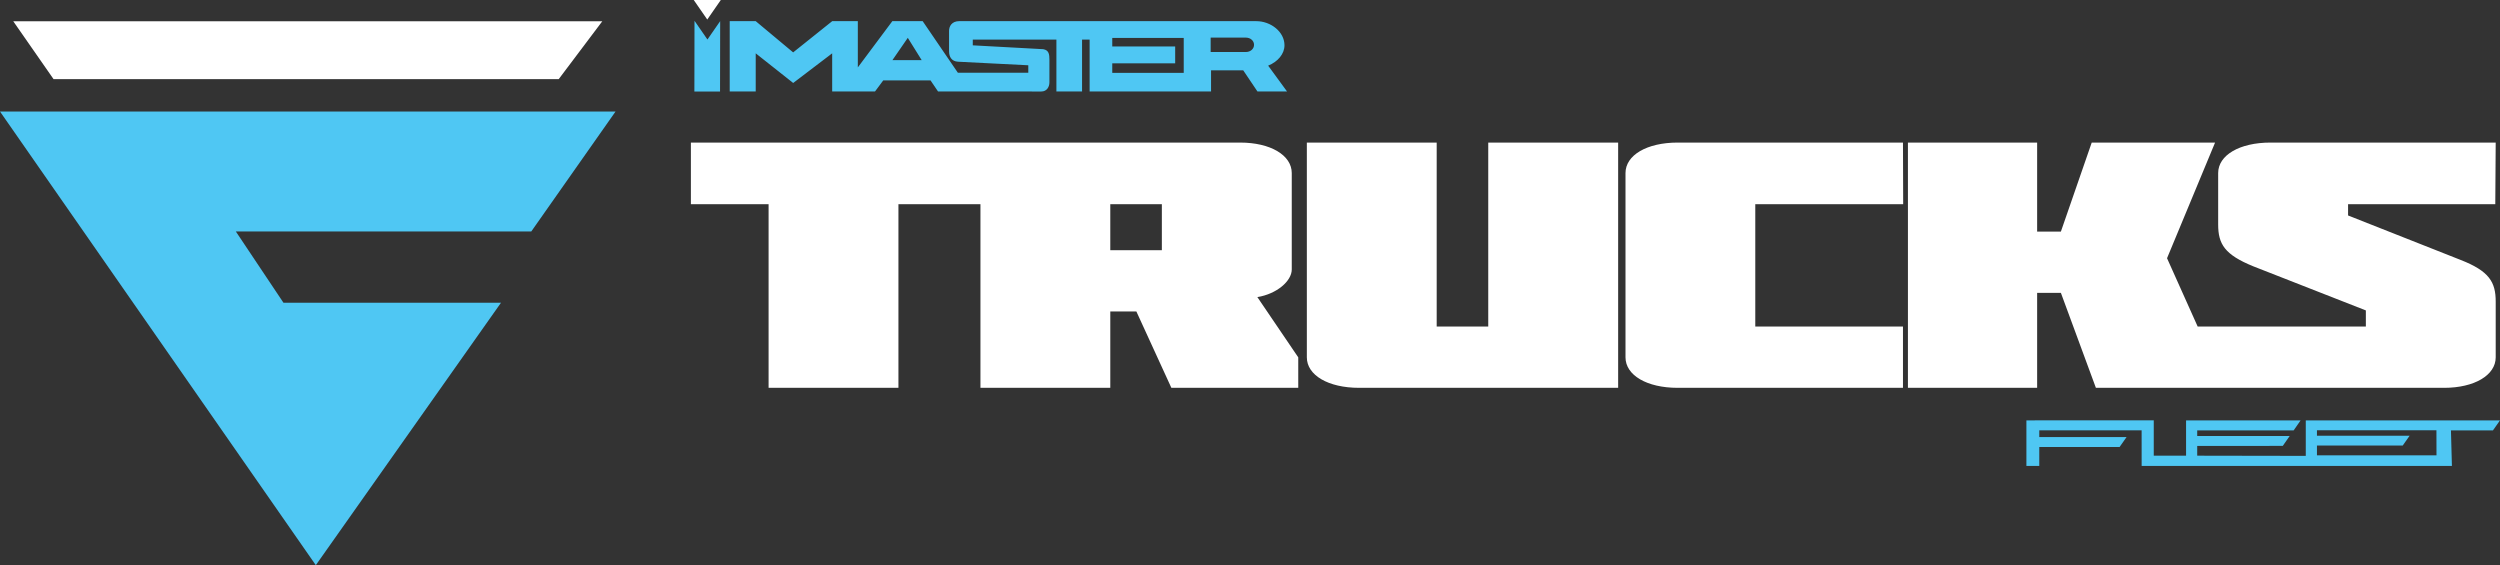
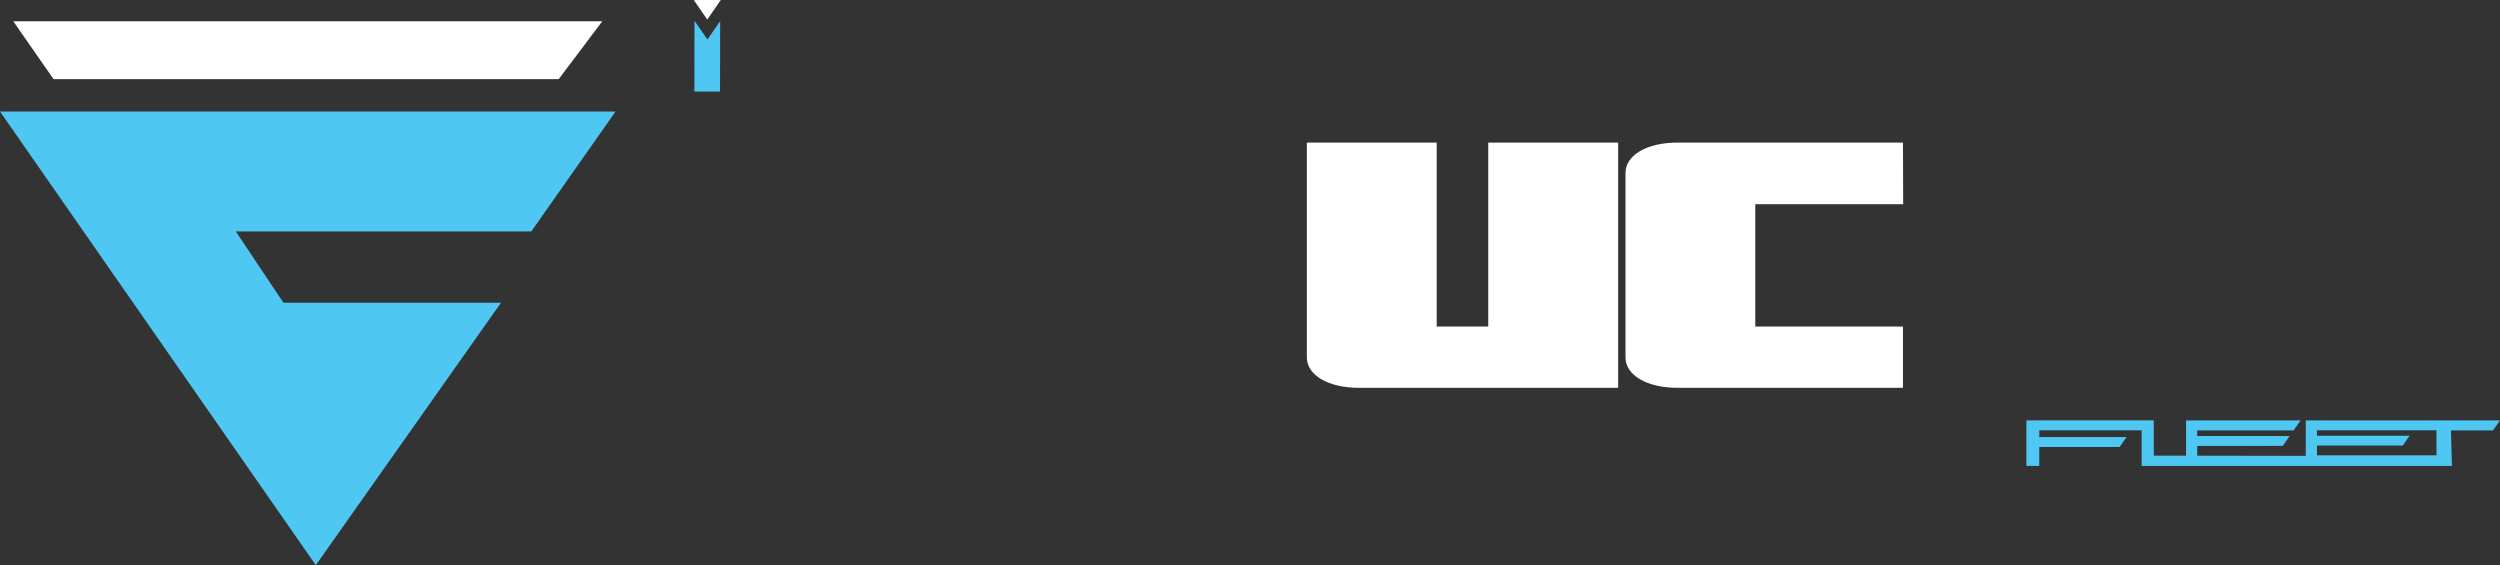
<svg xmlns="http://www.w3.org/2000/svg" id="Layer_2" data-name="Layer 2" viewBox="0 0 686.251 155.139">
  <rect x="0" y="0" width="686.251" height="155.139" fill="#333333" stroke="none" />
  <defs>
    <style>
      .cls-1 {
        fill: #fff;
      }

      .cls-2 {
        fill: #4fc7f3;
      }
    </style>
  </defs>
  <g id="Layer_1-2" data-name="Layer 1">
    <g>
      <g>
-         <path class="cls-1" d="M354.587,73.951v-26.449c0-4.899-5.853-8.366-14.155-8.366h-150.782v16.922h21.328v50.401h35.642v-50.401h22.513v50.401h35.642v-20.962h7.157l9.606,20.962h34.831v-8.366l-11.228-16.541c5.375-.875,9.447-4.421,9.447-7.602ZM318.93,68.671h-14.155v-12.612h14.155v12.612Z" />
        <path class="cls-1" d="M408.526,89.632h-14.155v-50.496h-35.642v58.957c0,4.898,5.869,8.366,14.33,8.366h71.124V39.136h-35.658v50.496Z" />
        <path class="cls-1" d="M522.424,56.058l-.058-16.922h-61.852c-8.461,0-14.314,3.467-14.314,8.366v50.592c0,4.898,5.853,8.366,14.314,8.366h61.852v-16.827h-40.54v-33.574h40.598Z" />
-         <path class="cls-1" d="M675.463,71.358l-30.918-12.214v-3.086h40.412l.113-16.922h-61.836c-8.477,0-14.346,3.467-14.346,8.366v14.139c0,5.392,1.813,8.271,9.606,11.451l30.934,12.119v4.422h-46.169l-8.407-18.751,13.185-31.745h-33.86l-8.461,24.429h-6.521v-24.429h-35.467v67.323h35.467v-26.068h6.521l9.606,26.068h95.594c8.302,0,14.155-3.467,14.155-8.366v-15.3c0-5.376-1.781-8.366-9.606-11.436Z" />
      </g>
      <g>
        <polygon class="cls-2" points="137.524 83.103 77.811 83.103 64.738 63.539 145.835 63.539 168.969 30.612 0 30.612 86.69 155.139 137.524 83.103" />
        <polygon class="cls-1" points="14.705 21.731 153.361 21.731 165.328 5.838 3.641 5.838 14.705 21.731" />
      </g>
      <g>
        <polygon class="cls-1" points="197.861 0 190.435 0 194.145 5.365 197.861 0" />
-         <path class="cls-2" d="M348.106,18.02c2.677-1.075,4.485-3.226,4.485-5.597,0-3.667-3.72-6.617-7.765-6.617l-81.464-.007c-2.143,0-2.848,1.461-2.848,2.684v5.587c0,1.557.722,2.773,2.463,2.87l19.29.978v2.042h-19.338l-9.653-14.153h-8.329l-9.474,12.696V5.807h-7.031l-10.722,8.574-10.277-8.574h-7.139v19.299h7.139v-10.467l10.285,8.14,10.703-8.14v10.467h11.762l2.255-3.033h12.981l2.059,3.033,28.345.012c1.542,0,2.232-1.293,2.232-2.517v-6.126c0-1.582-.127-2.693-1.698-2.974l-19.341-1.056.001-1.579,22.953.008v14.23h7.043v-14.23h2.076v14.23h33.332v-5.795h8.835l3.897,5.795h8.121l-5.179-7.086ZM244.969,16.507l4.223-6.123,3.81,6.123h-8.033ZM324.935,20.011h-19.617v-2.621h17.269v-4.644h-17.269v-2.338h19.617v9.603ZM342.022,14.275h-9.698v-3.948h9.698c1.217,0,2.212.855,2.212,1.974s-.995,1.974-2.212,1.974Z" />
        <polygon class="cls-2" points="194.192 10.845 190.641 5.708 190.608 25.119 197.651 25.119 197.688 5.797 194.192 10.845" />
      </g>
    </g>
    <path class="cls-2" d="M684.318,118.143l1.933-2.752h-53.315v9.748l-29.799-.053v-2.679l23.486-.01,1.906-2.722h-25.392v-1.533h26.475l1.907-2.751h-31.442v9.694h-8.869v-9.697l-34.958.002v12.499h3.533v-5.182h22.041l1.922-2.732h-23.963v-1.852h28.094l.006,9.767h85.167l-.263-9.747h11.53ZM636.004,124.992v-2.691h23.545l1.893-2.691h-25.438v-1.51h16.558l-.001.002h16.243l.016,6.891h-32.815Z" />
  </g>
</svg>